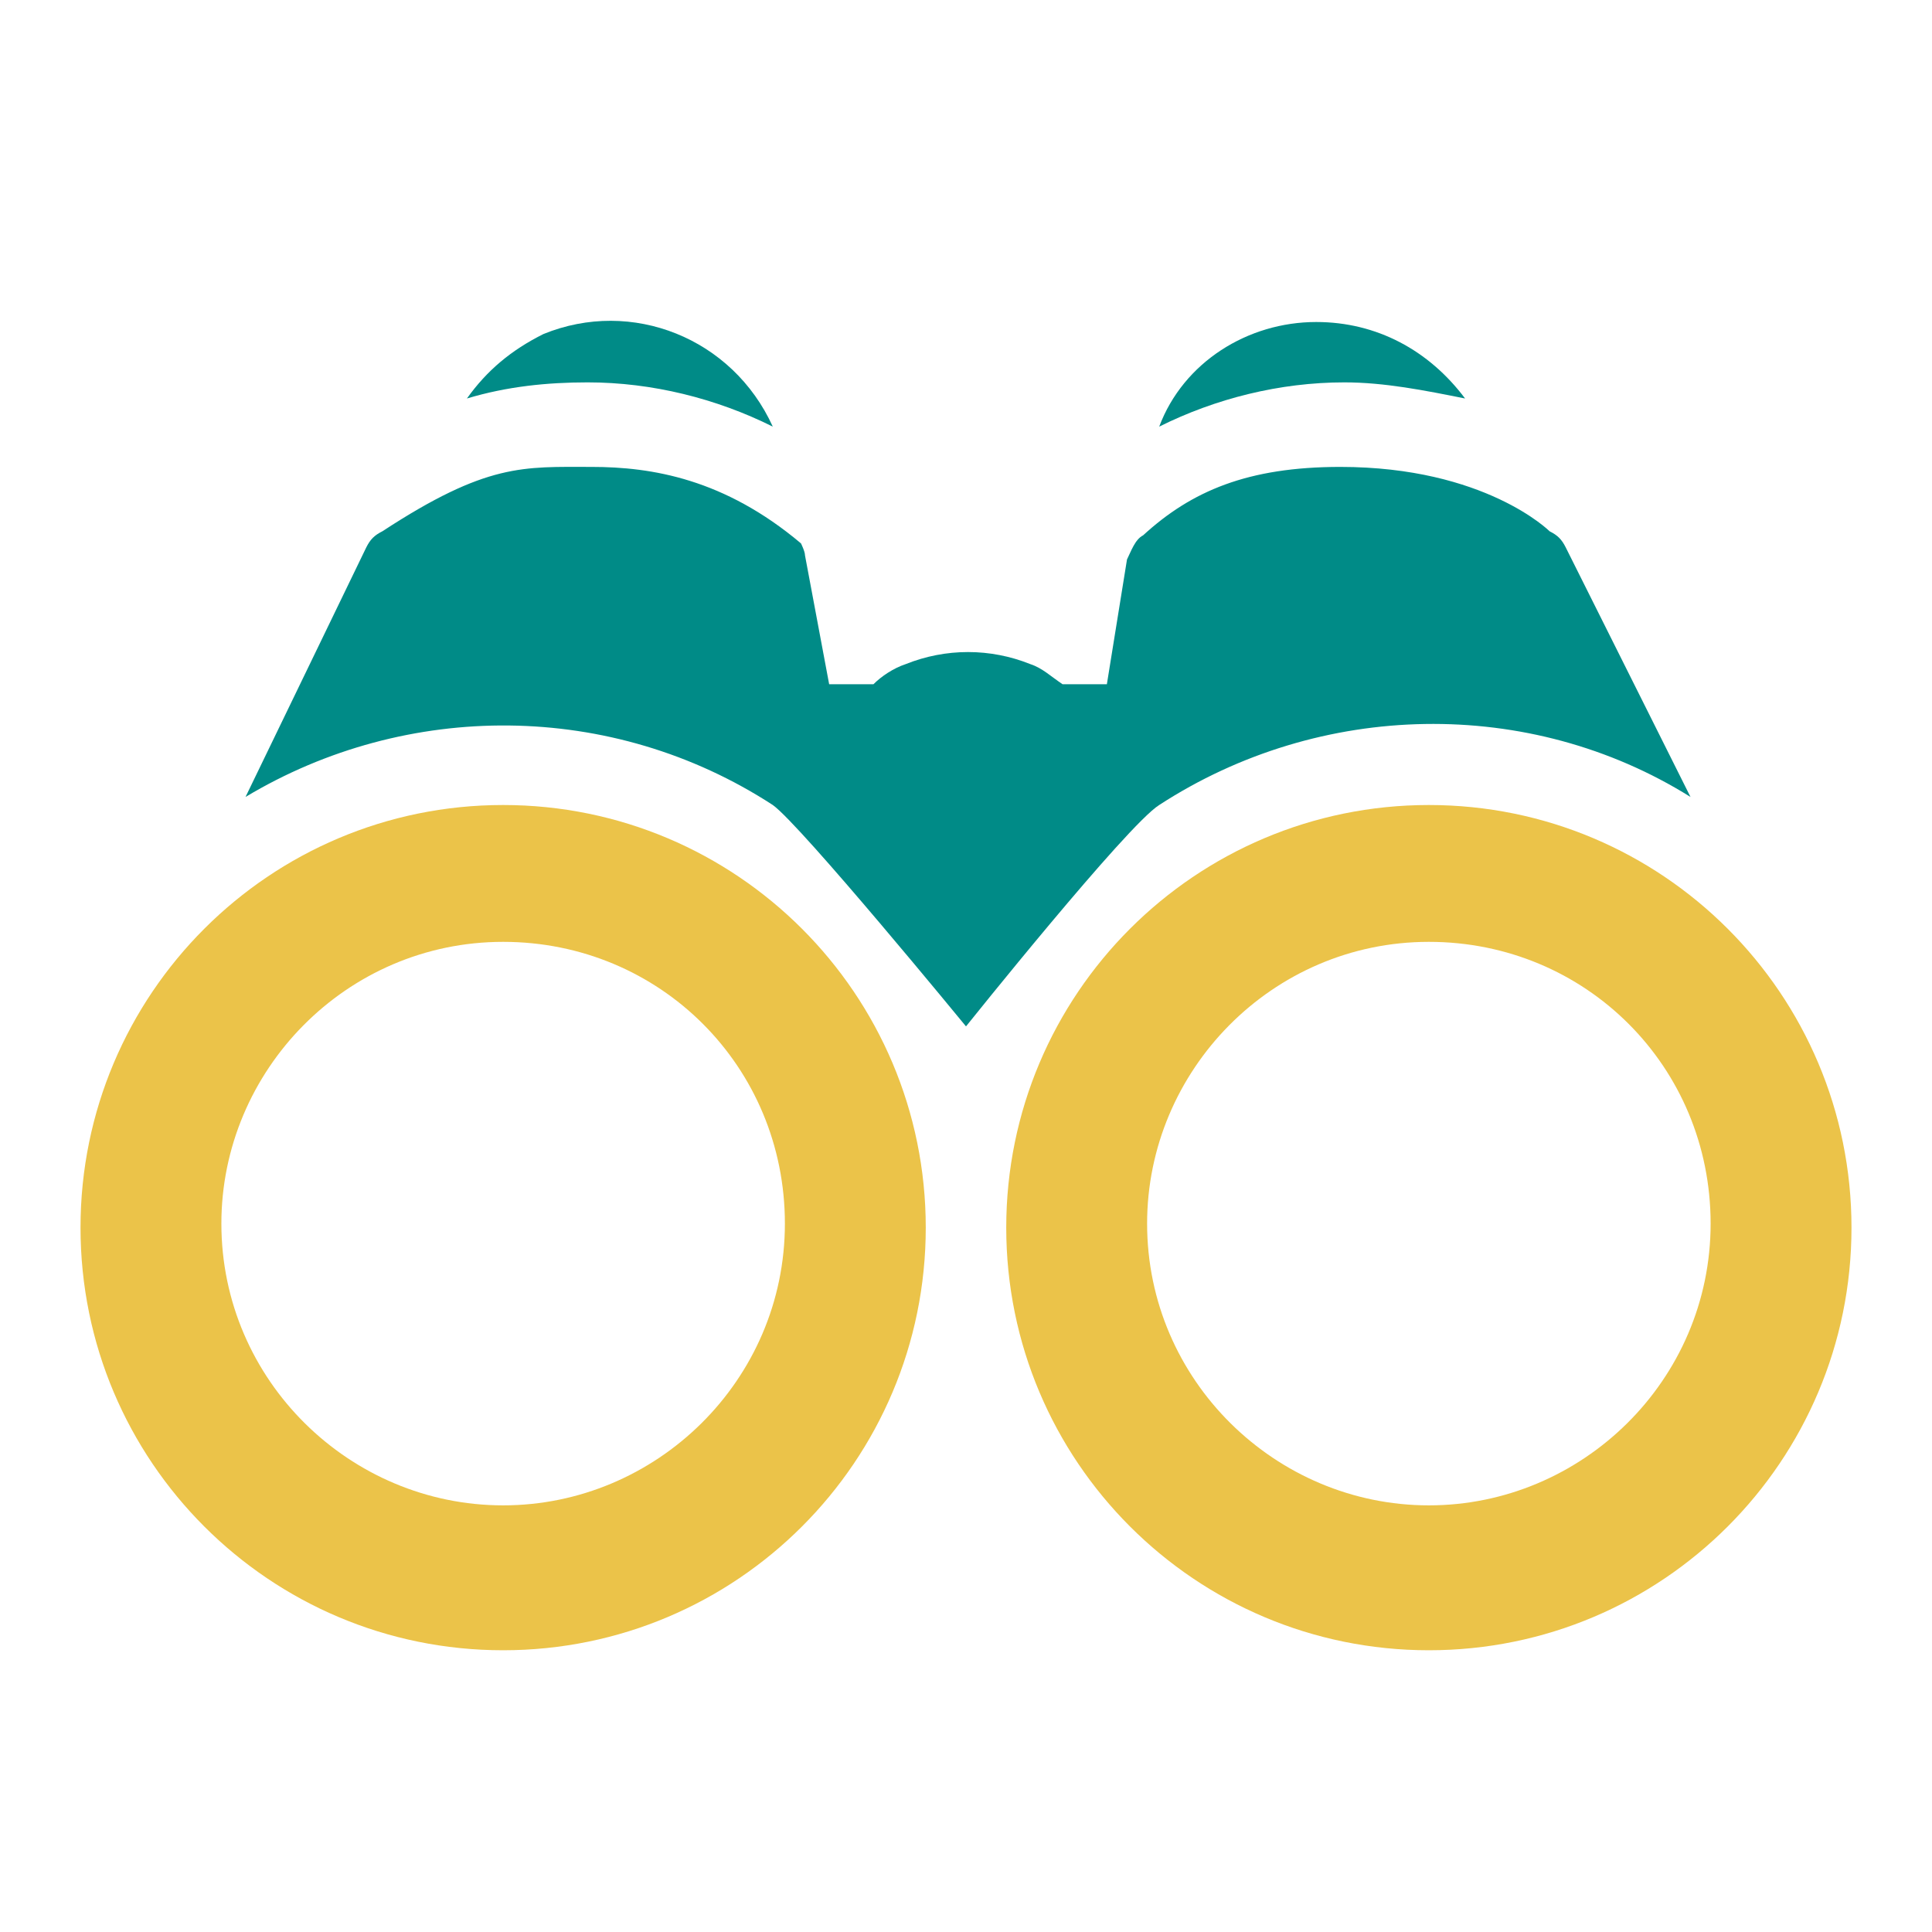
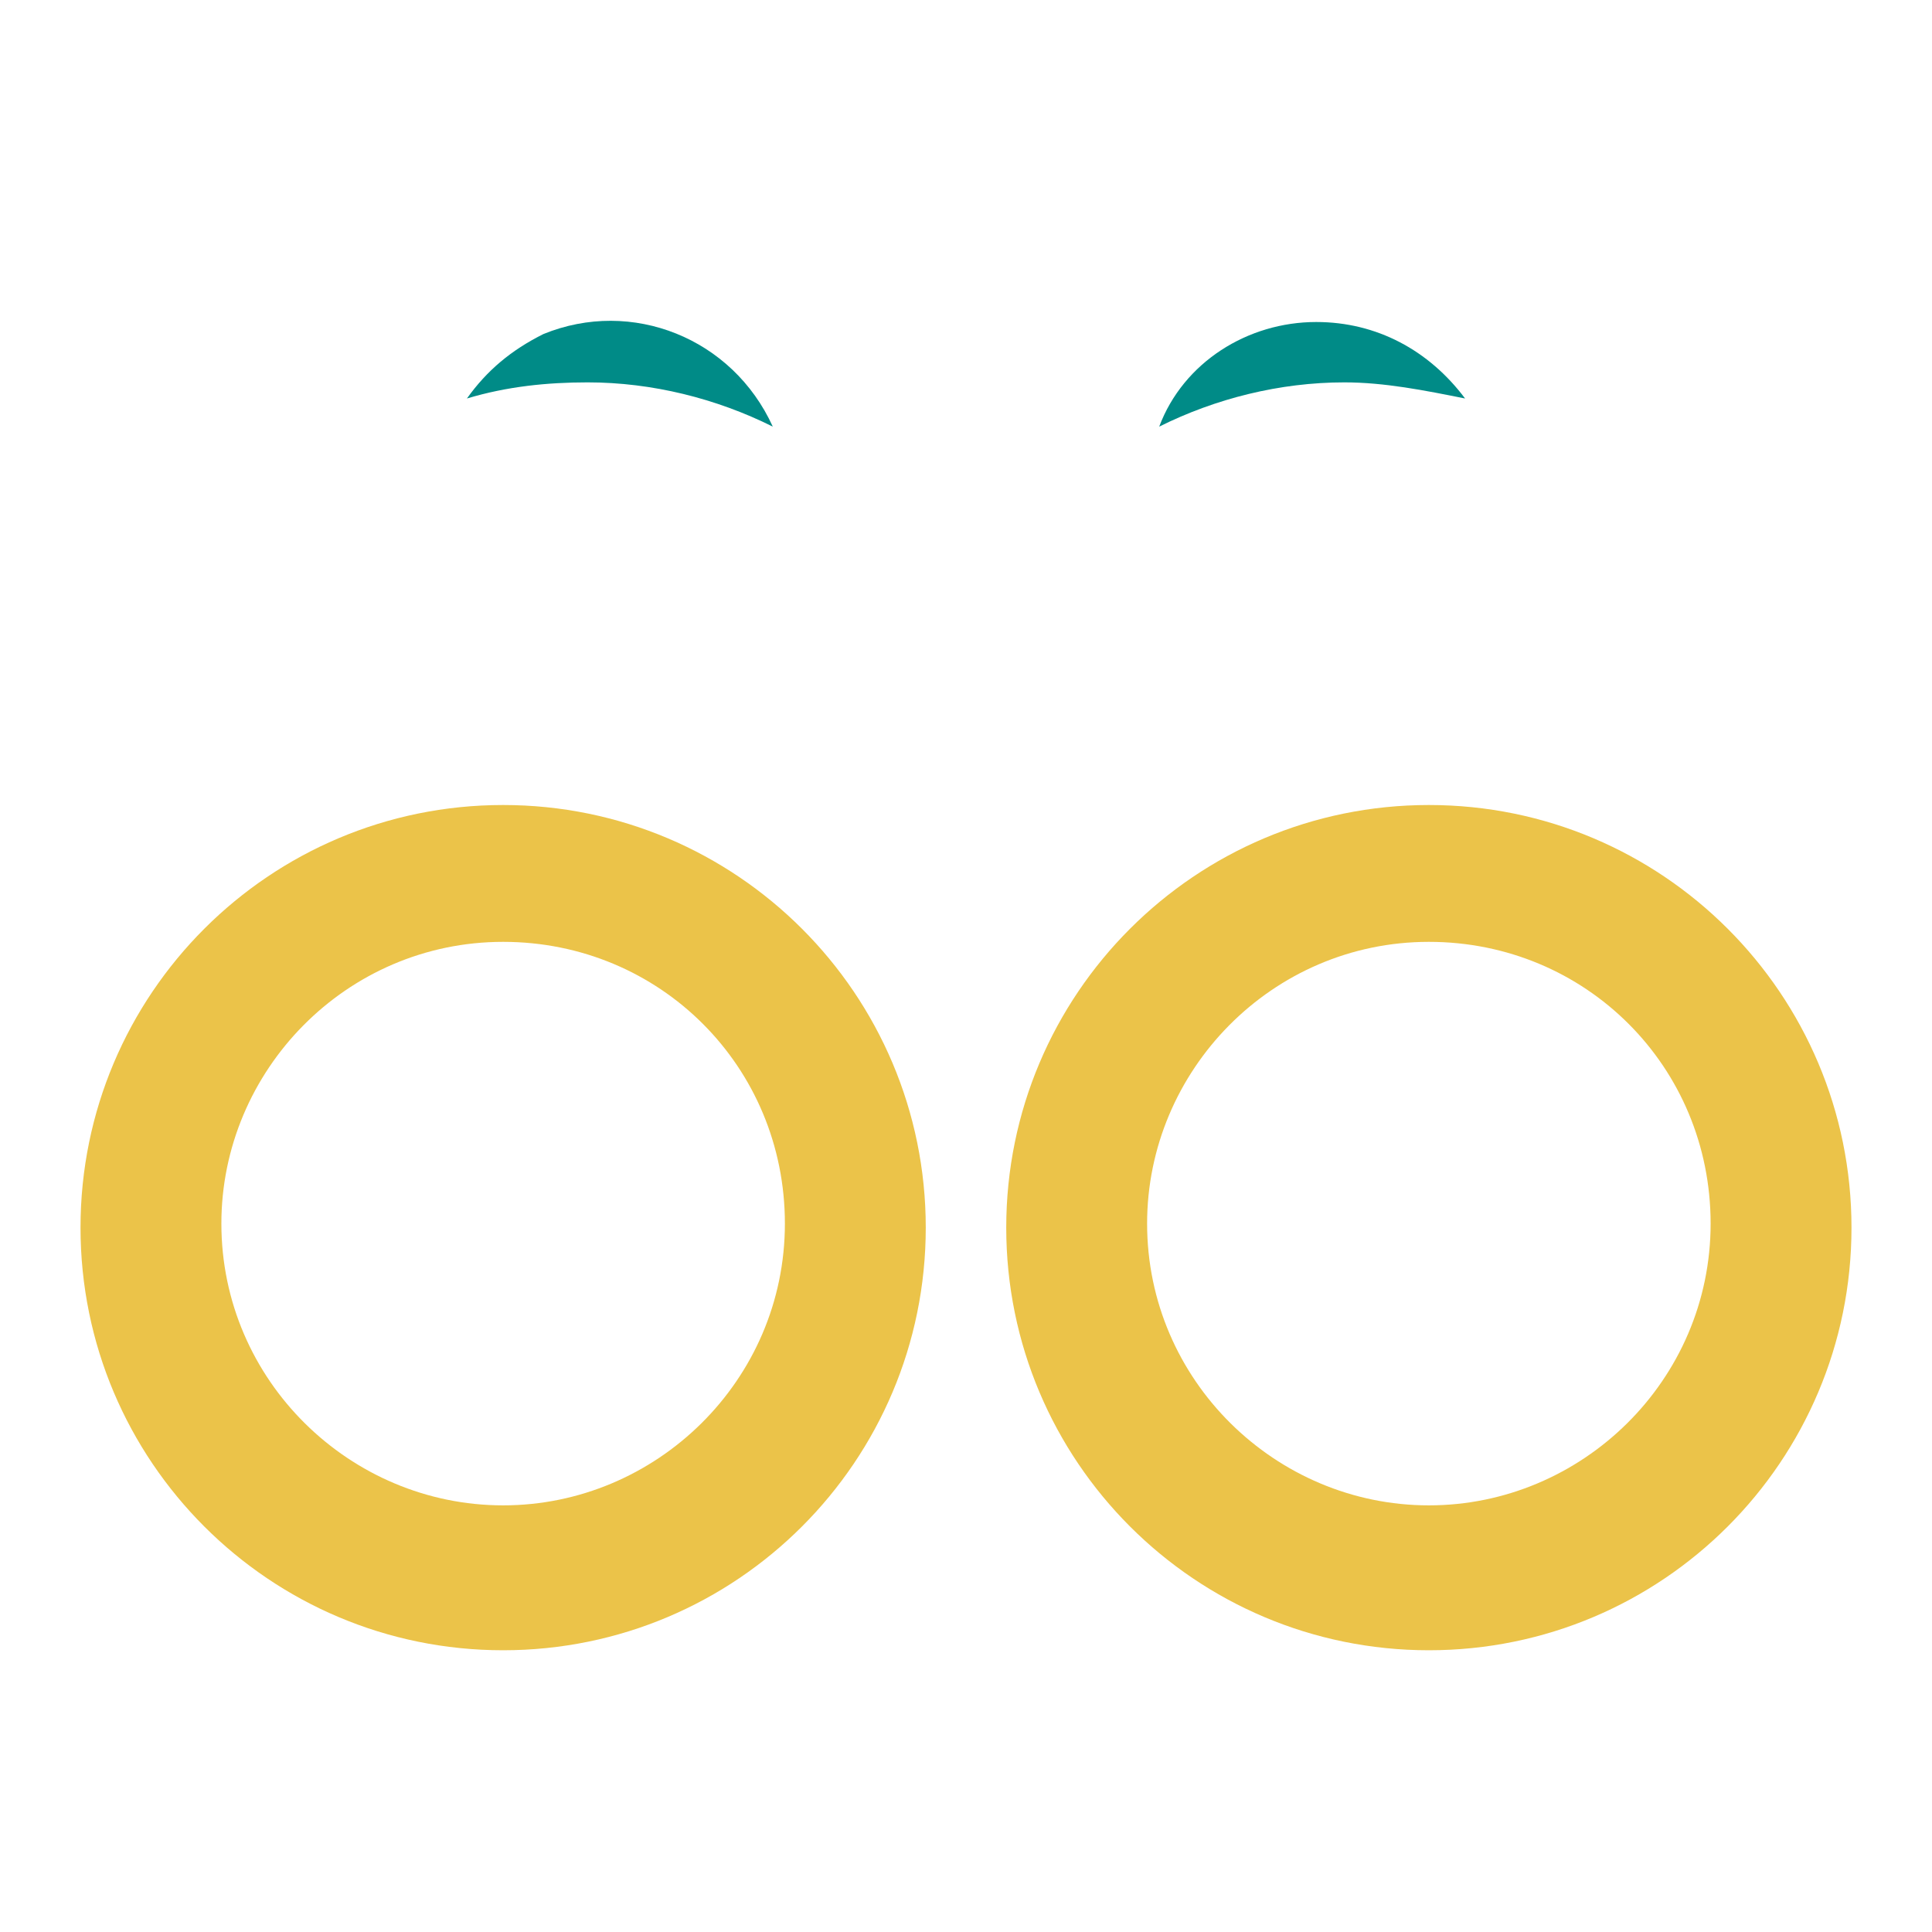
<svg xmlns="http://www.w3.org/2000/svg" width="58" height="58" viewBox="0 0 58 58" fill="none">
  <path d="M14.017 11.963C15.225 11.6 16.433 11.479 17.642 11.479C19.575 11.479 21.508 11.963 23.2 12.808C21.992 10.15 18.971 8.942 16.312 10.029C15.346 10.513 14.621 11.117 14.017 11.963Z" fill="#008B87" />
  <path d="M34.8 12.808C36.492 11.963 38.425 11.479 40.358 11.479C41.567 11.479 42.775 11.721 43.983 11.963C42.896 10.513 41.325 9.667 39.513 9.667C37.458 9.667 35.525 10.875 34.8 12.808Z" fill="#008B87" />
-   <path d="M34.8 24.167C39.633 21.025 45.917 20.904 50.75 23.925L47.004 16.433C46.883 16.192 46.763 16.071 46.521 15.95C46.521 15.95 44.587 14.017 40.237 14.017C37.458 14.017 35.767 14.742 34.317 16.071C34.075 16.192 33.954 16.554 33.833 16.796L33.229 20.542H31.9C31.538 20.3 31.296 20.058 30.933 19.938C29.725 19.454 28.396 19.454 27.188 19.938C26.825 20.058 26.462 20.3 26.221 20.542H24.892L24.167 16.675C24.167 16.554 24.046 16.313 24.046 16.313C21.75 14.379 19.575 14.017 17.762 14.017C15.708 14.017 14.621 13.896 11.479 15.95C11.238 16.071 11.117 16.192 10.996 16.433L7.371 23.925C12.204 21.025 18.367 21.025 23.2 24.167C24.046 24.771 29 30.813 29 30.813C29 30.813 33.833 24.771 34.8 24.167Z" fill="#008B87" />
  <path d="M15.104 24.167C8.096 24.167 2.417 29.846 2.417 36.854C2.417 43.863 8.096 49.542 15.104 49.542C22.113 49.542 27.792 43.863 27.792 36.854C27.792 29.846 22.113 24.167 15.104 24.167ZM15.104 45.192C10.513 45.192 6.646 41.446 6.646 36.733C6.646 32.142 10.392 28.275 15.104 28.275C19.817 28.275 23.563 32.021 23.563 36.733C23.563 41.446 19.696 45.192 15.104 45.192Z" fill="#EBC349" />
  <path d="M42.896 24.167C35.887 24.167 30.208 29.846 30.208 36.854C30.208 43.863 35.887 49.542 42.896 49.542C49.904 49.542 55.583 43.863 55.583 36.854C55.583 29.846 49.904 24.167 42.896 24.167ZM42.896 45.192C38.304 45.192 34.437 41.446 34.437 36.733C34.437 32.142 38.183 28.275 42.896 28.275C47.608 28.275 51.354 32.021 51.354 36.733C51.354 41.446 47.487 45.192 42.896 45.192Z" fill="#EBC349" />
</svg>